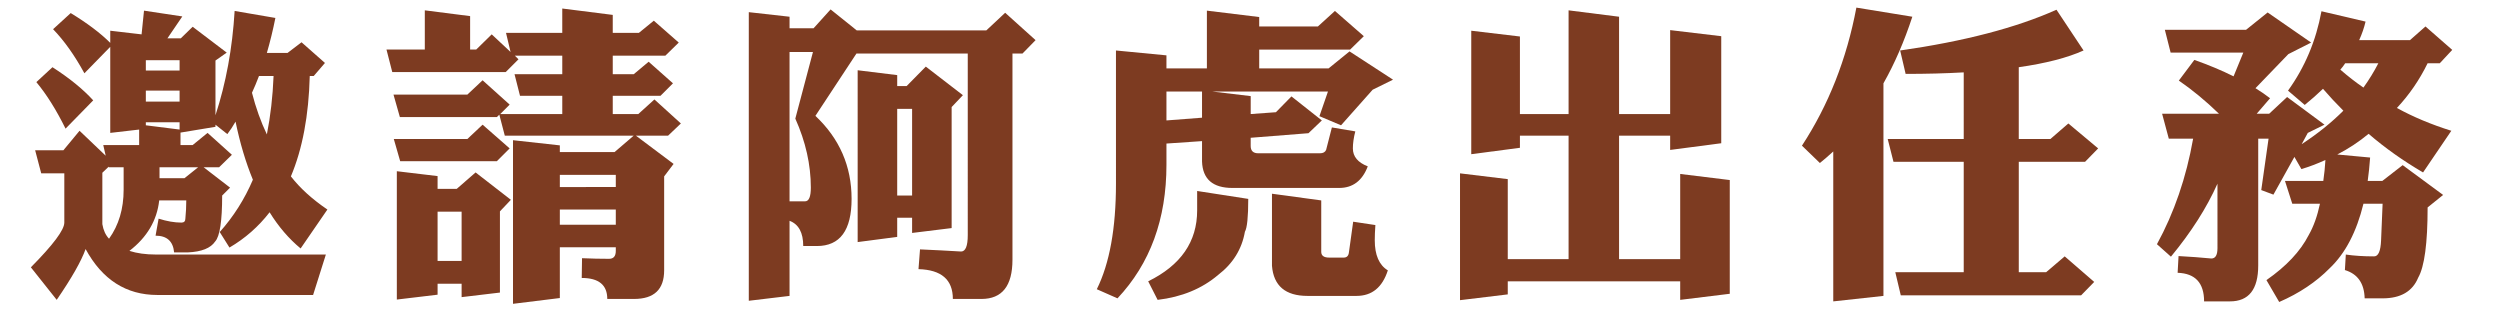
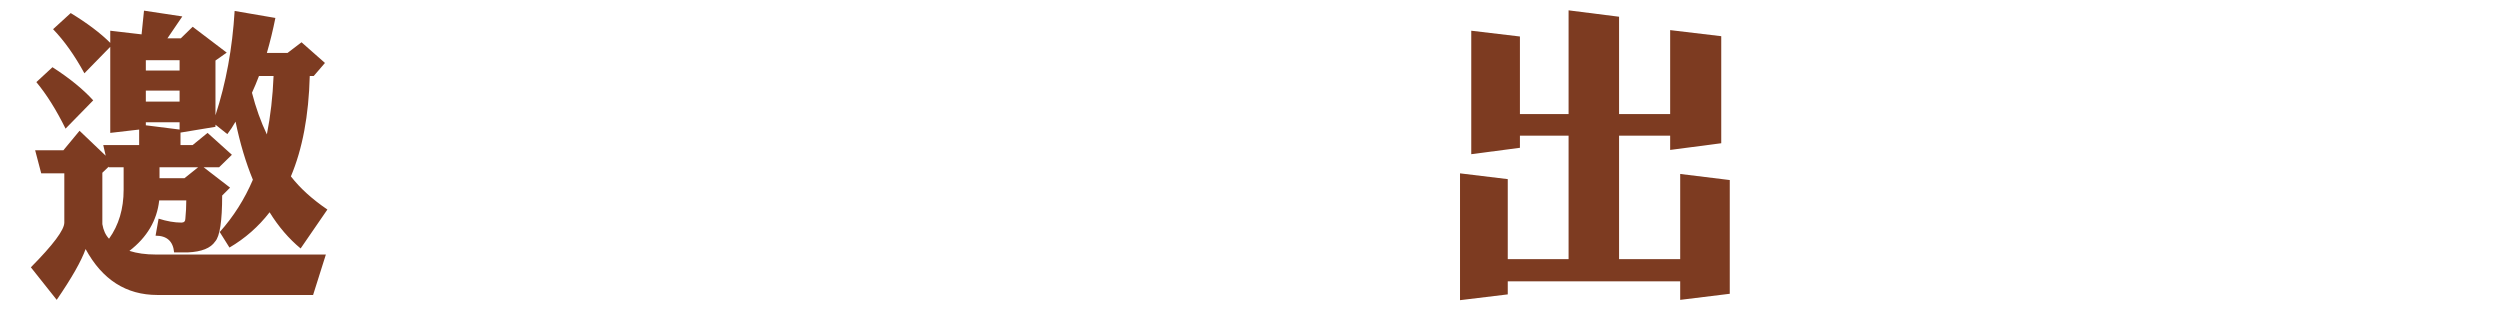
<svg xmlns="http://www.w3.org/2000/svg" version="1.1" id="Layer_1" x="0px" y="0px" width="578px" height="72px" viewBox="0 0 578 72" enable-background="new 0 0 578 72" xml:space="preserve">
  <g enable-background="new    ">
    <path fill="#7D3B21" d="M14.663,34.734l3.727-4.5L24.436,36l-0.562-2.461h8.297v-3.586l-6.68,0.773V10.828l-5.977,6.117   c-2.25-4.124-4.665-7.523-7.242-10.195l4.078-3.727c3.843,2.345,6.891,4.641,9.141,6.891V7.102l7.242,0.844l0.562-5.484   l8.859,1.336l-3.445,5.062h3.094l2.742-2.672l7.875,5.977l-2.602,1.828v12.656c2.437-7.453,3.913-15.492,4.43-24.117l9.422,1.617   c-0.562,2.812-1.22,5.509-1.969,8.086h4.781l3.234-2.461l5.414,4.781l-2.602,3.023h-0.914c-0.235,9.141-1.688,16.875-4.359,23.203   c2.109,2.719,4.922,5.273,8.438,7.664l-6.188,9c-2.719-2.25-5.11-5.038-7.172-8.367c-2.579,3.329-5.672,6.047-9.281,8.156   l-2.25-3.586c3.187-3.562,5.741-7.594,7.664-12.094c-1.642-3.983-2.978-8.461-4.008-13.43c-0.61,1.079-1.243,2.039-1.898,2.883   l-2.742-2.18v0.492l-8.086,1.336v2.883h2.812l3.445-2.812l5.625,5.062l-2.953,2.883h-3.586l6.117,4.711l-1.828,1.828   c0,5.906-0.54,9.446-1.617,10.617c-1.032,1.547-3.141,2.391-6.328,2.531h-3.164c-0.235-2.577-1.665-3.867-4.289-3.867l0.703-3.938   c1.921,0.609,3.679,0.914,5.273,0.914c0.608,0,0.914-0.305,0.914-0.914c0.141-1.452,0.211-2.858,0.211-4.219h-6.258   c-0.517,4.641-2.812,8.532-6.891,11.672c1.733,0.562,3.772,0.844,6.117,0.844h39.305l-2.953,9.352h-36   c-7.219,0-12.751-3.54-16.594-10.617c-0.984,2.766-3.211,6.68-6.68,11.742l-5.977-7.523c5.156-5.203,7.734-8.648,7.734-10.336   V40.078H9.53l-1.406-5.344H14.663z M12.131,15.539c3.938,2.531,7.077,5.087,9.422,7.664l-6.398,6.539   c-2.157-4.359-4.407-7.945-6.75-10.758L12.131,15.539z M25.209,55.195c2.25-3.14,3.375-6.914,3.375-11.32v-5.203h-3.445v-0.141   l-1.477,1.406V51.82C23.896,53.227,24.412,54.352,25.209,55.195z M33.717,16.312h7.805v-2.391h-7.805V16.312z M33.717,23.484h7.805   v-2.531h-7.805V23.484z M33.717,28.969l7.805,0.984v-1.688h-7.805V28.969z M36.881,41.203h5.766l3.164-2.531h-8.93V41.203z    M58.256,21.445c0.89,3.47,2.039,6.68,3.445,9.633c0.844-4.265,1.359-8.765,1.547-13.5h-3.375   C59.357,18.938,58.819,20.227,58.256,21.445z" />
-     <path fill="#7D3B21" d="M147.716,7.594l3.445-2.812l5.766,5.062l-3.094,3.023h-12.164v4.289h4.852l3.445-2.883l5.625,4.992   l-2.883,2.883h-11.039v4.219h5.906l3.727-3.375l6.117,5.555l-2.953,2.812h-7.453l8.719,6.539l-2.18,2.883v21.727   c0,4.405-2.32,6.609-6.961,6.609h-6.188c0-3.234-1.969-4.852-5.906-4.852l0.07-4.57c2.203,0.094,4.289,0.141,6.258,0.141   c1.03,0,1.547-0.609,1.547-1.828v-0.844h-12.938v11.742l-10.828,1.336V32.414l10.828,1.195v1.547h12.656l4.43-3.797h-29.812   l-1.266-4.852l-0.562,0.562H92.45l-1.477-5.203h17.086l3.516-3.305l6.258,5.625l-2.18,2.18h14.344v-4.219h-9.773l-1.266-4.992   h11.039v-4.289h-10.969l0.844,0.844l-2.953,2.953H90.692l-1.336-5.203h8.859v-9.07l10.477,1.336v7.734h1.406l3.586-3.516   l4.359,4.078l-1.055-4.43h13.008V1.969l11.672,1.477v4.148H147.716z M108.06,32.133l3.516-3.305l6.258,5.484l-2.953,2.953H92.521   l-1.477-5.133H108.06z M91.747,39.586l9.422,1.125v2.953h4.43l4.359-3.797l8.156,6.328l-2.531,2.672v18.773l-8.859,1.055v-3.094   h-5.555v2.531l-9.422,1.125V39.586z M101.169,60.328h5.555V48.938h-5.555V60.328z M142.372,43.242V40.43h-12.938v2.812H142.372z    M142.372,51.961v-3.516h-12.938v3.516H142.372z" />
-     <path fill="#7D3B21" d="M188.097,6.539l3.938-4.359l6.047,4.852h29.953l4.359-4.078l7.031,6.328l-3.023,3.094h-2.32v47.672   c0,6.047-2.391,9.07-7.172,9.07H220.3c0-4.454-2.649-6.75-7.945-6.891l0.352-4.57c3.234,0.141,6.398,0.305,9.492,0.492   c1.03,0,1.547-1.266,1.547-3.797V12.375h-25.734l-9.492,14.414c5.578,5.25,8.367,11.648,8.367,19.195   c0,7.267-2.672,10.898-8.016,10.898h-3.164c0-3.094-1.055-5.038-3.164-5.836v17.367l-9.422,1.125V2.812l9.422,1.055v2.672H188.097z    M182.542,12.023v34.523h3.586c0.89,0,1.336-1.055,1.336-3.164c0-5.297-1.195-10.617-3.586-15.961l4.078-15.398H182.542z    M207.433,19.898h2.18l4.43-4.5l8.578,6.609l-2.602,2.742v27.984l-9.141,1.125v-3.516h-3.445v4.43l-9.141,1.195V16.242l9.141,1.125   V19.898z M210.878,45.211V25.172h-3.445v20.039H210.878z" />
-     <path fill="#7D3B21" d="M294.994,25.945l3.586-3.656l7.031,5.555l-3.094,2.953l-13.359,1.055v1.898   c0,1.125,0.586,1.688,1.758,1.688h14.273c0.703,0,1.171-0.257,1.406-0.773l1.336-5.203l5.414,0.914   c-0.376,1.453-0.562,2.767-0.562,3.938c0,1.875,1.148,3.259,3.445,4.148c-1.266,3.329-3.47,4.992-6.609,4.992h-24.68   c-4.547,0-6.891-2.039-7.031-6.117v-4.711l-8.227,0.562v4.922c0,12.562-3.774,22.852-11.32,30.867l-4.781-2.109   c2.953-5.953,4.43-14.086,4.43-24.398V11.672l11.672,1.125v3.023h9.352V2.461l12.094,1.477v2.18h13.57l3.938-3.586l6.68,5.836   l-3.164,3.094h-21.023v4.359h16.031l4.852-3.938l10.055,6.539l-4.711,2.32l-7.312,8.227l-4.992-2.109l1.969-5.695h-26.719   l8.859,1.055v4.148L294.994,25.945z M276.783,44.156l11.812,1.828c0,4.173-0.258,6.704-0.773,7.594   c-0.703,4.032-2.767,7.358-6.188,9.984c-3.751,3.188-8.415,5.108-13.992,5.766l-2.18-4.289c7.546-3.703,11.32-9.164,11.32-16.383   V44.156z M269.682,21.164v6.68l8.227-0.633v-6.047H269.682z M294.08,44.789l11.391,1.547v11.883c0,0.89,0.608,1.336,1.828,1.336   h3.375c0.703,0,1.101-0.398,1.195-1.195l0.984-7.102l5.133,0.773c-0.095,1.36-0.141,2.531-0.141,3.516   c0,3.421,1.008,5.741,3.023,6.961c-1.266,3.938-3.681,5.906-7.242,5.906h-11.32c-5.109,0-7.852-2.32-8.227-6.961V44.789z" />
    <path fill="#7D3B21" d="M340.156,7.102l11.25,1.336v17.93h11.25V2.391l11.672,1.477v22.5h11.812V6.961l11.812,1.406v24.75   l-11.812,1.547v-3.305h-11.812v28.547h14.133V40.219l11.461,1.406v26.297l-11.461,1.406v-4.289h-39.867v3.023l-11.039,1.336v-29.32   l11.039,1.336v18.492h14.062V31.359h-11.25v2.812l-11.25,1.477V7.102z" />
-     <path fill="#7D3B21" d="M423.851,35.016c-1.125,1.031-2.157,1.923-3.094,2.672l-4.148-4.008   c6.14-9.375,10.336-20.015,12.586-31.922l12.938,2.109c-1.876,5.72-4.103,10.853-6.68,15.398v49.148l-11.602,1.266V35.016z    M474.054,32.133l4.148-3.586l6.891,5.766l-3.023,3.094h-15.328V62.93h6.328l4.289-3.656l6.82,5.906l-3.023,3.094H439.46   l-1.266-5.344h15.82V37.406h-16.242l-1.336-5.273h17.578V16.734c-4.173,0.235-8.648,0.352-13.43,0.352l-1.266-5.414   c14.766-2.109,26.812-5.249,36.141-9.422l6.258,9.422c-3.751,1.688-8.743,2.978-14.977,3.867v16.594H474.054z" />
-     <path fill="#7D3B21" d="M519.287,6.891l4.992-4.008l10.055,6.961l-5.273,2.672l-7.594,7.875c1.218,0.75,2.343,1.523,3.375,2.32   l-3.094,3.586h2.883l4.148-3.867l8.648,6.398l-3.867,1.898l-1.406,2.602c3.656-2.391,6.865-4.968,9.633-7.734   c-1.688-1.688-3.26-3.375-4.711-5.062c-1.313,1.266-2.72,2.508-4.219,3.727l-3.867-3.305c3.89-5.39,6.469-11.507,7.734-18.352   l10.195,2.391c-0.329,1.406-0.821,2.837-1.477,4.289h11.742l3.586-3.164l6.188,5.414l-2.883,3.094h-2.812   c-1.876,3.844-4.244,7.289-7.102,10.336c3.749,2.063,7.945,3.821,12.586,5.273l-6.539,9.633c-4.641-2.718-8.837-5.695-12.586-8.93   c-2.205,1.828-4.618,3.422-7.242,4.781l7.594,0.703c-0.141,1.923-0.329,3.727-0.562,5.414h3.375l4.711-3.656l9.352,6.891   l-3.586,2.883c0,8.297-0.729,13.711-2.18,16.242c-1.313,3.188-4.056,4.781-8.227,4.781h-4.148c-0.096-3.47-1.617-5.649-4.57-6.539   l0.211-3.586c1.921,0.281,4.101,0.422,6.539,0.422c0.984,0,1.521-1.242,1.617-3.727l0.352-8.438h-4.43   c-1.595,6.516-4.196,11.484-7.805,14.906c-3.142,3.188-7.031,5.789-11.672,7.805l-2.953-5.062c4.593-3.188,7.85-6.656,9.773-10.406   c1.125-1.969,1.991-4.383,2.602-7.242h-6.398l-1.688-5.273h8.859c0.233-1.593,0.396-3.21,0.492-4.852   c-1.828,0.844-3.682,1.547-5.555,2.109l-1.617-2.812L525.615,45l-2.812-1.055l1.688-11.883H522.1v29.32   c0,5.53-2.18,8.297-6.539,8.297h-5.977c0-4.266-2.039-6.469-6.117-6.609l0.211-3.867c2.624,0.141,5.155,0.327,7.594,0.562   c0.937,0,1.406-0.798,1.406-2.391V42.469c-2.486,5.579-6.072,11.204-10.758,16.875l-3.234-2.883   c3.982-7.266,6.772-15.398,8.367-24.398h-5.625l-1.547-5.766h13.148c-3.049-2.953-6.143-5.508-9.281-7.664l3.586-4.781   c3.327,1.172,6.351,2.438,9.07,3.797l2.25-5.484H501.85l-1.336-5.273H519.287z M549.873,14.625h-7.664   c-0.329,0.517-0.703,1.009-1.125,1.477c1.78,1.547,3.561,2.93,5.344,4.148C547.738,18.422,548.889,16.548,549.873,14.625z" />
  </g>
</svg>